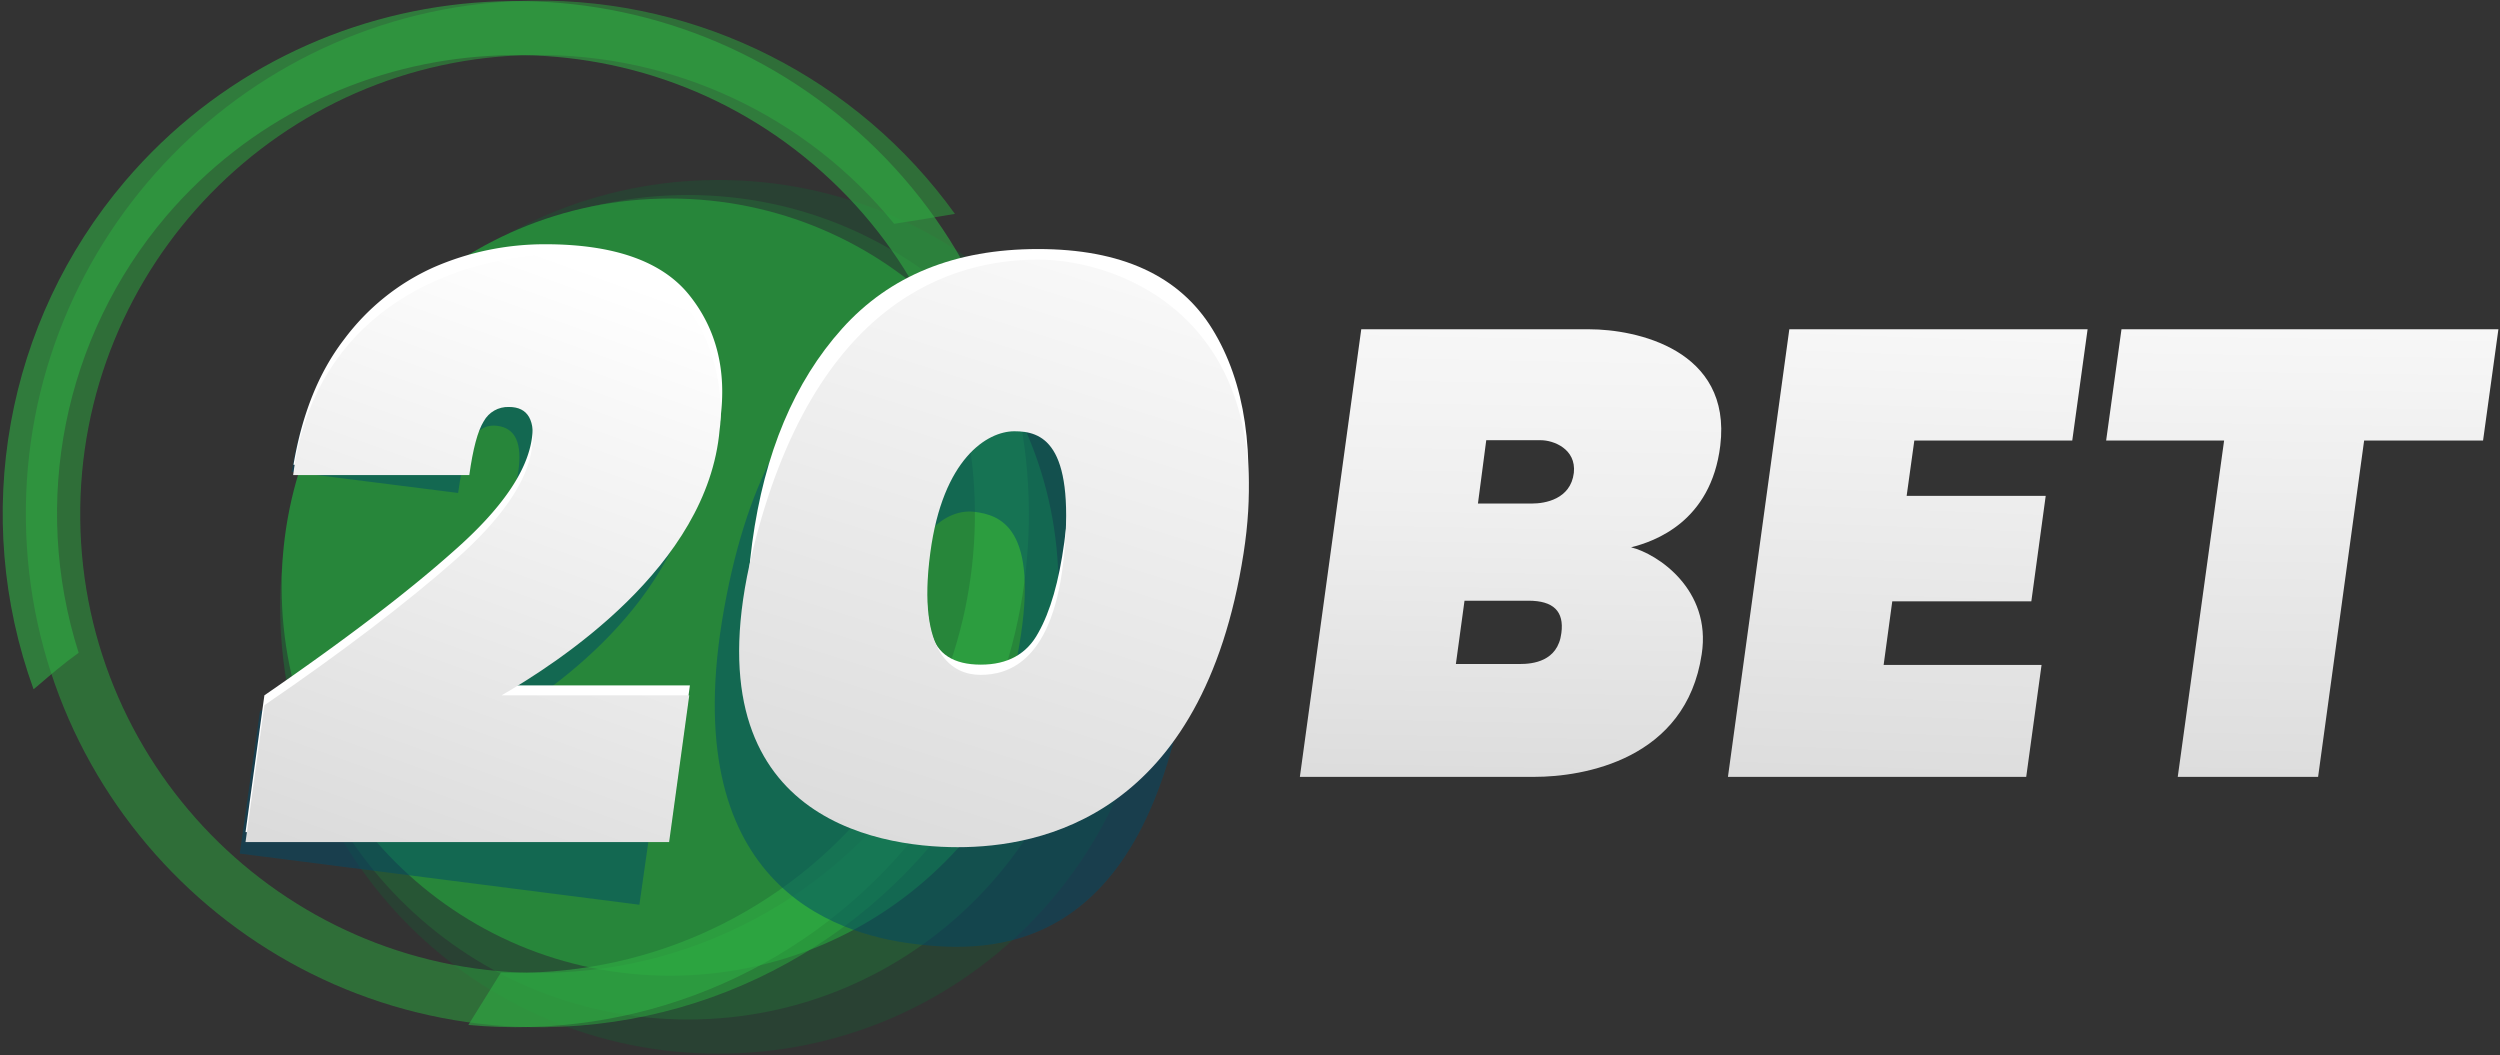
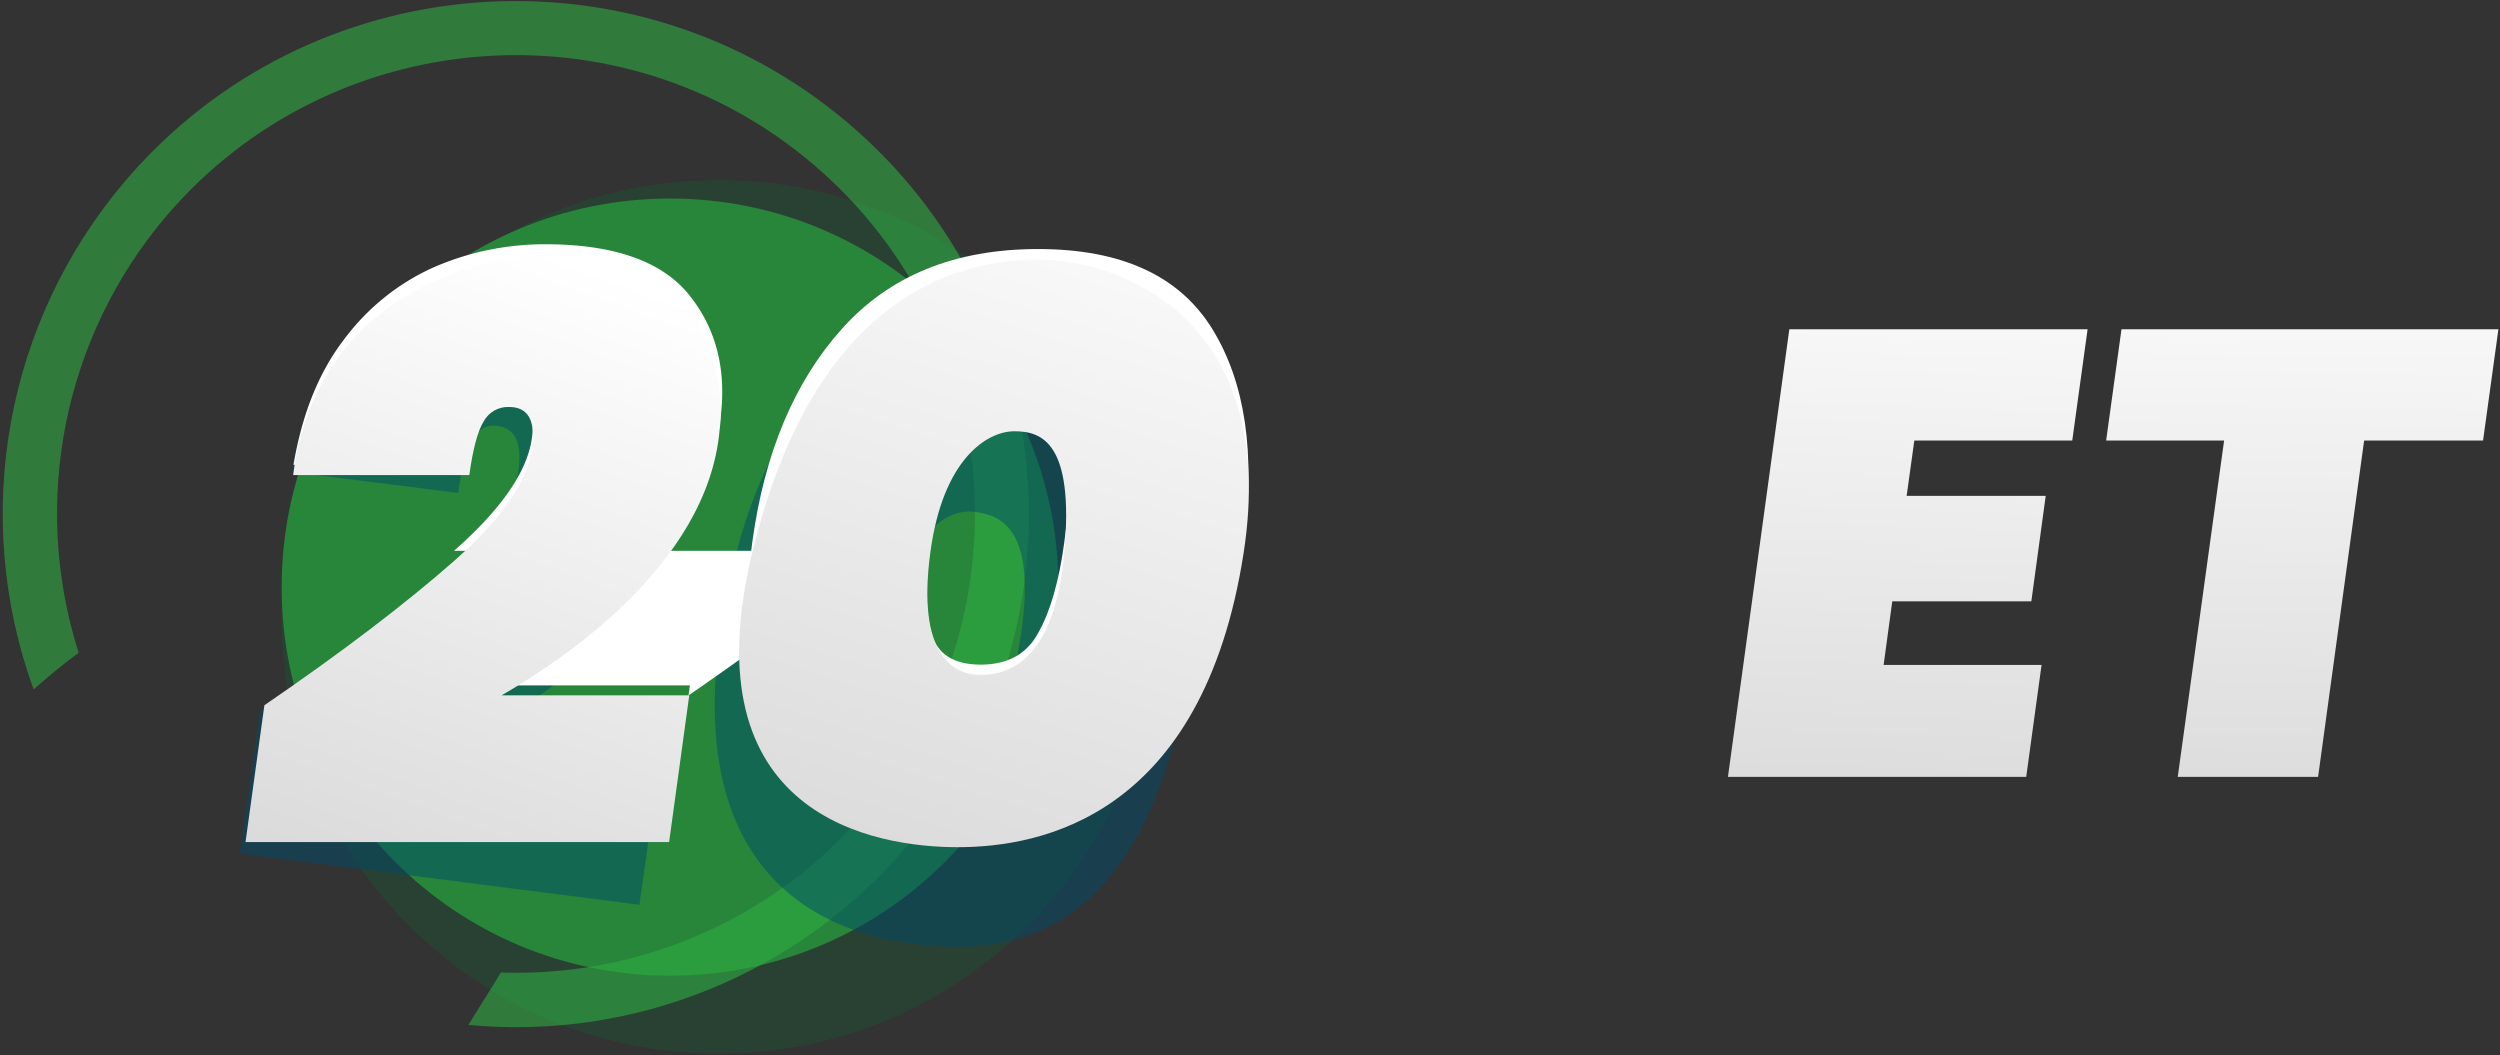
<svg xmlns="http://www.w3.org/2000/svg" version="1.2" viewBox="0 0 782 330">
  <rect x="0" y="0" width="782" height="330" fill="#333333" stroke="none" />
  <defs>
    <linearGradient id="g1" x1="124.1" x2="192.8" y1="276.5" y2="86.1" gradientUnits="userSpaceOnUse">
      <stop offset="0" stop-color="#dbdbdb" />
      <stop offset="1" stop-color="#fff" />
    </linearGradient>
    <linearGradient id="g2" x1="280.6" x2="354.3" y1="272.1" y2="39.1" gradientUnits="userSpaceOnUse">
      <stop offset="0" stop-color="#dbdbdb" />
      <stop offset="1" stop-color="#fff" />
    </linearGradient>
    <linearGradient id="g3" x1="722.8" x2="720.8" y1="103.2" y2="243.2" gradientUnits="userSpaceOnUse">
      <stop offset="0" stop-color="#f7f7f7" />
      <stop offset="1" stop-color="#ddd" />
    </linearGradient>
    <linearGradient id="g4" x1="601.8" x2="596.4" y1="103" y2="243" gradientUnits="userSpaceOnUse">
      <stop offset="0" stop-color="#f7f7f7" />
      <stop offset="1" stop-color="#ddd" />
    </linearGradient>
    <linearGradient id="g5" x1="474.1" x2="471.3" y1="102.3" y2="242.3" gradientUnits="userSpaceOnUse">
      <stop offset="0" stop-color="#f7f7f7" />
      <stop offset=".4" stop-color="#efefef" />
      <stop offset="1" stop-color="#ddd" />
    </linearGradient>
  </defs>
  <style>.s6{fill:#fff}</style>
  <g id="Layer">
    <path id="Layer" fill="#195633" d="M224.7 329.6C149.1 329.6 88 268.5 88 193c0-75.6 61.1-136.7 136.7-136.7S361.4 117.4 361.4 193c0 75.5-61.1 136.6-136.7 136.6z" opacity=".4" />
  </g>
  <g id="Layer">
-     <path id="Layer" fill="#237638" d="M215.2 318.9c-70.6 0-127.6-57.6-127.6-129 0-71.3 57-128.9 127.6-128.9 70.5 0 127.5 57.6 127.5 128.9 0 71.4-57 129-127.5 129z" opacity=".4" />
-   </g>
+     </g>
  <g id="Layer">
    <path id="Layer" fill="#27863a" d="M209.6 305.2c-67.2 0-121.5-54.3-121.5-121.5S142.4 62.1 209.6 62.1s121.5 54.4 121.5 121.6c0 67.2-54.3 121.5-121.5 121.5z" />
  </g>
-   <path id="Layer" fill="#2dab3f" d="M307.6 238.1c-5.5-.8-11-1.6-16.3-2.9-25.7 42.4-71.4 68.5-120.9 69.1-79.2 1-144.4-62.6-145.3-141.8-.9-79.2 62.6-144.4 141.8-145.3 43.7-.5 85.2 18.9 112.8 52.8 6.3-1 12.7-2 19-3.1C268.2 24.5 218.9-.4 166.7.2 78.1 1.3 7 74.2 8.1 162.7c1.1 88.5 74 159.6 162.5 158.6 57.7-.7 110.6-32.4 138.5-82.9z" opacity=".5" />
  <path id="Layer" fill="#30ab43" d="M11.7 214.6c4.2-3.6 8.4-7.2 12.9-10.4C9.6 157 19.9 105.4 52 67.6 103.4 7.4 194.2.1 254.5 51.5c60.3 51.4 67.6 142.1 16.2 202.4-28.3 33.3-70.3 51.8-114 50.3-3.4 5.5-6.8 10.9-10.2 16.4 52 4.9 103.1-15.9 137-55.7C341 197.5 332.9 96 265.4 38.6 197.9-18.8 96.5-10.7 39.1 56.7c-37.4 44-48.3 104.6-28.6 158.9.4-.3.8-.7 1.2-1z" opacity=".6" />
  <path id="Layer" fill="#004b68" fill-rule="evenodd" d="M138.3 182c14.3-12.1 22.2-23.6 23.8-34.4q2-13.4-6.6-14.4c-9.2-1.2-10.9 12.5-12.2 21l-52.1-6.6c7.9-49.1 41.9-67.7 75.6-63.4 20.3 2.6 58.3 13.5 50.7 64.5-6.4 42.6-49.5 71-66.1 79.6l55.4 7L200 283 75 267l6.3-44.5c23.8-14.9 42.7-28.4 57-40.5zm88.2 8.4c15.5-86.5 61.8-89.3 86.3-86.2 24.5 3.1 73.5 7.5 59 104.5-13.5 90.7-61.8 89.6-86.3 86.5-24.5-3.1-74.5-18.7-59-104.8zm92.3 11.6c6.4-37.2-6.1-40.9-14-41.9-8.1-1-21.2 5.6-25.4 36.9-4.9 36.5 6.1 41.2 14.2 42.2 7.9 1 19.3-3 25.2-37.2z" opacity=".5" />
-   <path id="Layer" d="M142 172.3c14.9-13.1 23-24.9 24.4-35.4 1.2-8.5-1.2-12.8-7.2-12.8-9 0-11.3 13.1-12.4 21.3h-55c2.7-15.9 7.9-28.9 15.8-39.2 7.3-9.8 16.9-17.6 28.1-22.6 11-4.8 22.8-7.2 34.8-7.2 21.5 0 36.6 5.3 45.1 15.9 8.5 10.6 11.8 23.6 9.7 39-2.2 16.2-9.7 31.5-22.4 45.9a188.8 188.8 0 0 1-45.8 37.2h58.7l-6.3 45.9H76.8l5.9-42.8c24.7-17 44.5-32 59.3-45.2z" class="s6" />
+   <path id="Layer" d="M142 172.3c14.9-13.1 23-24.9 24.4-35.4 1.2-8.5-1.2-12.8-7.2-12.8-9 0-11.3 13.1-12.4 21.3h-55c2.7-15.9 7.9-28.9 15.8-39.2 7.3-9.8 16.9-17.6 28.1-22.6 11-4.8 22.8-7.2 34.8-7.2 21.5 0 36.6 5.3 45.1 15.9 8.5 10.6 11.8 23.6 9.7 39-2.2 16.2-9.7 31.5-22.4 45.9a188.8 188.8 0 0 1-45.8 37.2h58.7l-6.3 45.9l5.9-42.8c24.7-17 44.5-32 59.3-45.2z" class="s6" />
  <g id="Layer">
    <path id="Layer" fill="url(#g1)" d="M142 175.5c14.9-13.1 23-24.9 24.4-35.4 1.2-8.6-1.2-12.8-7.2-12.8-3.3-.1-6.3 1.6-7.9 4.5q-2.8 4.5-4.5 16.8H91.7c5.7-45.2 40.7-66.2 78.7-69 50.5-3.7 56.9 39.5 54.7 54.8-3.7 42.9-51.1 73.2-68.2 83.1h58.7l-6.3 45.9H76.8l5.9-42.8c24.7-16.9 44.4-32 59.3-45.1z" />
  </g>
  <path id="Layer" fill-rule="evenodd" d="M235.3 169.7c3.8-28 13.2-50.3 28.1-66.9 14.9-16.6 35.3-24.9 61.3-24.9s44.2 8.3 54.5 25c10.3 16.7 13.6 38.9 9.8 66.8-3.8 28-13.2 50.3-28.1 67-14.9 16.7-35.4 25-61.3 25-26 0-44.2-8.3-54.5-25-10.3-16.7-13.6-38.9-9.8-67zm97.6 0c1.7-12.1 1.6-21.5-.3-28.1q-2.7-9.9-15.3-9.9-12.7 0-18.3 9.9c-3.6 6.6-6.3 15.9-7.9 28.1-1.7 12.1-1.6 21.5.2 28.2 1.8 6.7 7 10 15.5 10 8.4 0 14.4-3.3 18-10q5.6-9.9 8.1-28.2z" class="s6" />
  <g id="Layer">
    <path id="Layer" fill="url(#g2)" fill-rule="evenodd" d="M235.3 172.9c19.3-79.8 63.4-91.7 89.4-91.7 26 0 75.6 18.9 64.3 91.8-12.8 82.5-63.5 92-89.4 92-26 0-84.3-9.6-64.3-92.1zm97.6 0c3.2-34.7-7.2-38-15.6-38-8.5 0-22.4 8.6-26.3 38-4.3 32 7.2 38.2 15.7 38.2 8.4 0 23.1-3.8 26.2-38.2z" />
  </g>
  <g id="Layer">
    <path id="Layer" fill="url(#g3)" fill-rule="evenodd" d="M781.5 103l-4.8 34.8h-37.2L725.1 243h-43.9l14.5-105.2h-36.9l4.8-34.8z" />
  </g>
  <g id="Layer">
    <path id="Layer" fill="url(#g4)" fill-rule="evenodd" d="M598.8 137.8l-2.4 17.3h43.5l-4.5 33h-43.5l-2.7 19.9h49.4l-4.8 35h-93.3l19.2-140H653l-4.8 34.8z" />
  </g>
  <g id="Layer">
-     <path id="Layer" fill="url(#g5)" fill-rule="evenodd" d="M510.2 171.2c8.2 2 25.2 13.2 22.1 33.4-4.9 33.1-37.1 38.4-52.3 38.4h-73.4l19.2-140h71.4c14.3 0 44.6 6.2 40.9 36.4-2.9 23.9-20.7 30-27.9 31.8zm-47.9-13.7h17c3.9 0 12-1.3 13-9.6.8-7.5-6.4-10.2-10.3-10.2h-17.1zm13.1 50.2c3.9 0 11.9-.7 13-9.7.9-6.8-2.5-10.1-10.3-10.1h-20l-2.7 19.8z" />
-   </g>
+     </g>
</svg>